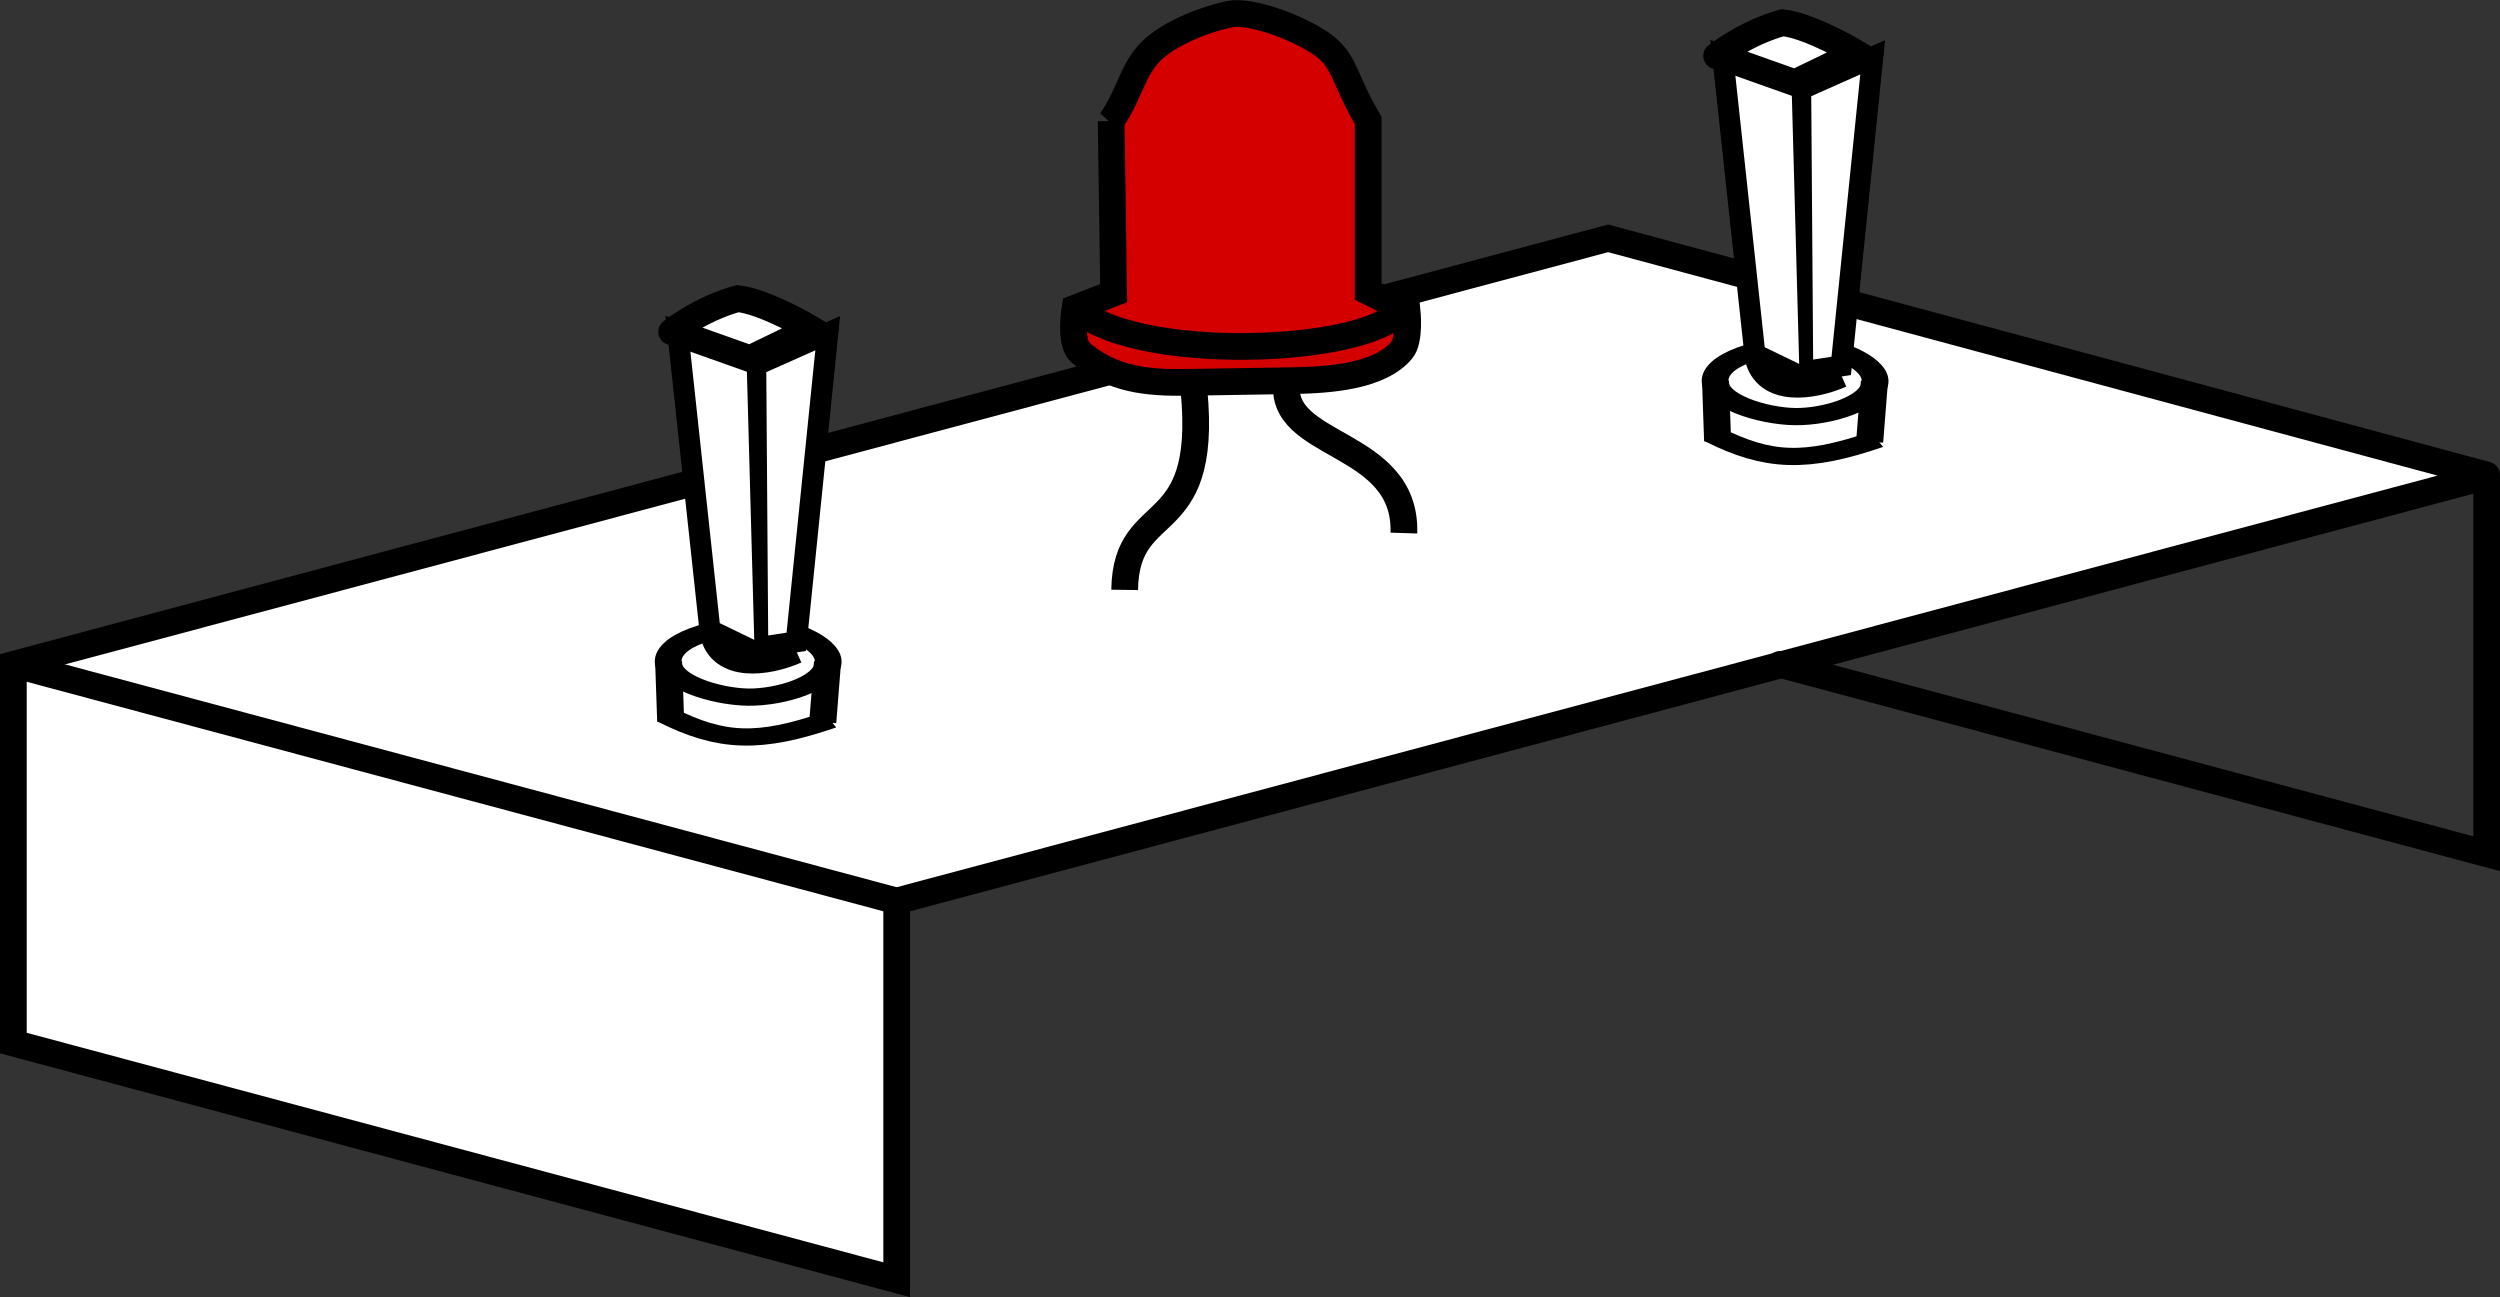
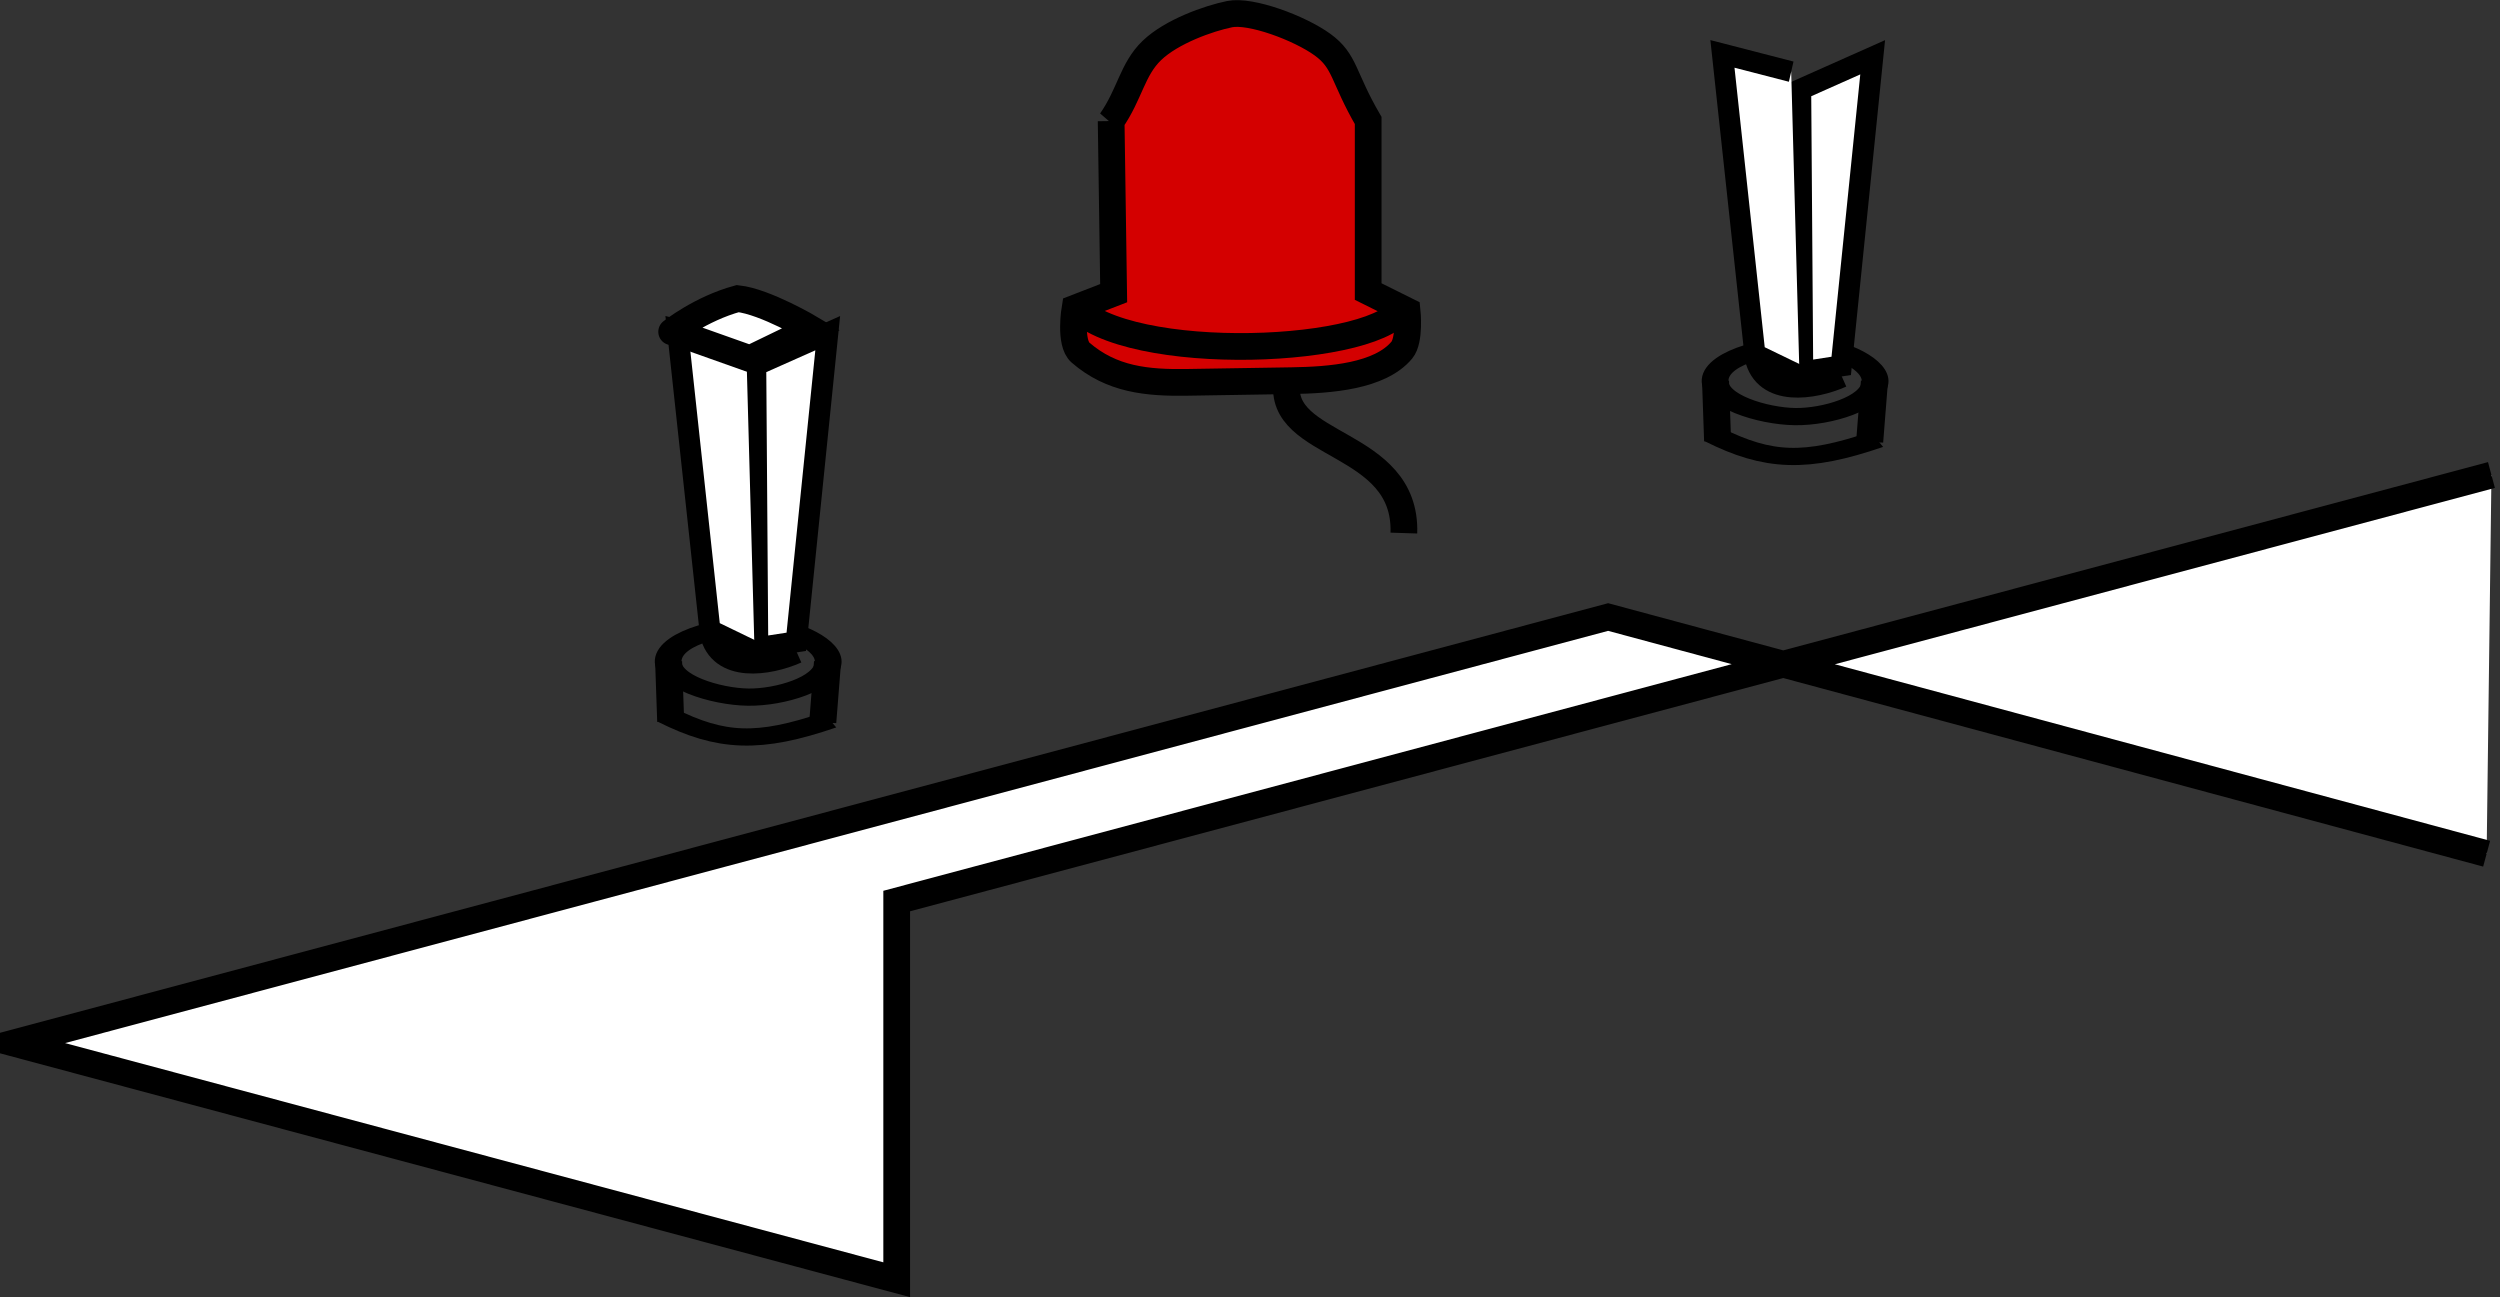
<svg xmlns="http://www.w3.org/2000/svg" xmlns:ns1="http://www.inkscape.org/namespaces/inkscape" xmlns:ns2="http://sodipodi.sourceforge.net/DTD/sodipodi-0.dtd" width="24.756mm" height="12.845mm" id="svg3712" version="1.1" ns1:version="1.3.2 (091e20ef0f, 2023-11-25)" ns2:docname="Pile.svg">
  <rect width="100%" height="100%" fill="#333333" stroke="none" />
  <title id="title17332">banque montages en trois dimensions 3D électricité pour schémas</title>
  <defs id="defs3714" />
  <ns2:namedview id="base" pagecolor="#ffffff" bordercolor="#666666" borderopacity="1.0" ns1:pageopacity="0.0" ns1:pageshadow="2" ns1:zoom="1.3216867" ns1:cx="-702.13309" ns1:cy="267.46126" ns1:document-units="px" ns1:current-layer="layer1" showgrid="false" ns1:window-width="1920" ns1:window-height="1013" ns1:window-x="-9" ns1:window-y="-9" ns1:window-maximized="1" ns1:snap-smooth-nodes="true" showguides="false" ns1:guide-bbox="true" ns1:object-paths="true" ns1:snap-nodes="true" ns1:snap-global="true" ns1:object-nodes="true" ns1:snap-intersection-paths="true" ns1:snap-bbox="true" ns1:showpageshadow="2" ns1:pagecheckerboard="0" ns1:deskcolor="#d1d1d1">
    <ns1:grid type="axonomgrid" id="grid4106" units="mm" empspacing="5" visible="false" enabled="true" snapvisiblegridlinesonly="true" gridanglex="15" gridanglez="15" originx="-1561.22" originy="-4207.141" spacingy="1" />
    <ns1:grid type="xygrid" id="grid6512" empspacing="5" visible="false" enabled="false" snapvisiblegridlinesonly="true" originx="-1561.22" originy="-4207.141" spacingx="1" spacingy="1" units="px" />
    <ns2:guide orientation="0,1" position="-1561.22,2992.97" id="guide24740" ns1:locked="false" />
    <ns2:guide orientation="1,0" position="-1561.22,2797.243" id="guide24744" ns1:locked="false" />
    <ns2:guide orientation="0,1" position="-627.207,562.677" id="guide24755" ns1:locked="false" />
    <ns2:guide orientation="1,0" position="-705.611,2979.317" id="guide39113" ns1:locked="false" />
    <ns2:guide position="-1561.22,4207.141" orientation="0,744.094" id="guide19478" ns1:locked="false" />
    <ns2:guide position="-714.606,4207.141" orientation="-1052.362,0" id="guide19480" ns1:locked="false" />
    <ns2:guide position="-714.606,5404.495" orientation="0,-744.094" id="guide19482" ns1:locked="false" />
    <ns2:guide position="-1561.22,5404.495" orientation="1052.362,0" id="guide19484" ns1:locked="false" />
    <ns2:guide orientation="0,1" position="-1561.22,1770.997" id="guide52764" ns1:locked="false" />
    <ns2:guide orientation="0,1" position="-1561.22,-645.643" id="guide52766" ns1:locked="false" />
    <ns2:guide position="-1561.22,4207.141" orientation="0,744.094" id="guide52768" ns1:locked="false" />
    <ns2:guide position="-714.606,4207.141" orientation="-1052.362,0" id="guide52770" ns1:locked="false" />
    <ns2:guide position="-714.606,5404.495" orientation="0,-744.094" id="guide52772" ns1:locked="false" />
    <ns2:guide position="-1561.22,5404.495" orientation="1052.362,0" id="guide52774" ns1:locked="false" />
  </ns2:namedview>
  <g ns1:label="Calque 1" ns1:groupmode="layer" id="layer1" transform="translate(-1561.22,-4207.141)">
    <g transform="translate(1093.519,2884.792)" id="g46319" ns1:export-filename="led_allumee.svg" ns1:export-xdpi="200" ns1:export-ydpi="200">
      <g id="g46321" transform="translate(-5.518,29.796)">
-         <path ns1:connector-curvature="0" ns2:nodetypes="ccccccc" id="path46323" d="m 566.465,1310.331 -59.686,15.945 v 14.173 l -33.06,-8.858 v -14.173 l 59.686,-15.945 32.88,8.858" style="fill:#ffffff;stroke:#000000;stroke-width:1px;stroke-linecap:butt;stroke-linejoin:miter;stroke-opacity:1" />
-         <path ns1:connector-curvature="0" ns2:nodetypes="ccc" id="path46325" d="m 539.838,1317.418 26.448,7.087 v -14.173" style="fill:none;stroke:#000000;stroke-width:1px;stroke-linecap:round;stroke-linejoin:miter;stroke-opacity:1" />
-         <path ns1:connector-curvature="0" ns2:nodetypes="cc" id="path46327" d="m 473.719,1317.418 33.06,8.858" style="fill:none;stroke:#000000;stroke-width:1px;stroke-linecap:butt;stroke-linejoin:miter;stroke-opacity:1" />
+         <path ns1:connector-curvature="0" ns2:nodetypes="ccccccc" id="path46323" d="m 566.465,1310.331 -59.686,15.945 v 14.173 l -33.06,-8.858 l 59.686,-15.945 32.88,8.858" style="fill:#ffffff;stroke:#000000;stroke-width:1px;stroke-linecap:butt;stroke-linejoin:miter;stroke-opacity:1" />
        <g transform="matrix(-0.065,0.643,-0.998,-0.042,918.331,1057.249)" id="g46329">
          <path ns1:connector-curvature="0" style="fill:none;stroke:#000000;stroke-width:1px;stroke-linecap:butt;stroke-linejoin:miter;stroke-opacity:1" d="m 427.834,389.453 c 0.058,-1.064 0.926,-2.513 1.991,-2.5 1.193,0.015 2.106,1.662 2.161,2.853 0.056,1.228 -0.719,3.127 -1.948,3.131 -1.374,0.005 -2.279,-2.112 -2.204,-3.485 z" id="path46331" ns2:nodetypes="caaaa" />
          <path ns1:connector-curvature="0" style="fill:none;stroke:#000000;stroke-width:1px;stroke-linecap:butt;stroke-linejoin:miter;stroke-opacity:1" d="m 433.103,386.672 c 1.59,2.568 1.58,3.976 0.126,6.124" id="path46333" ns2:nodetypes="cc" />
          <path ns1:connector-curvature="0" style="fill:none;stroke:#000000;stroke-width:1.014px;stroke-linecap:butt;stroke-linejoin:miter;stroke-opacity:1" d="m 429.732,386.981 3.553,-0.05" id="path46335" ns2:nodetypes="cc" />
          <path ns1:connector-curvature="0" style="fill:none;stroke:#000000;stroke-width:1.01px;stroke-linecap:butt;stroke-linejoin:miter;stroke-opacity:1" d="m 430.109,392.917 3.494,-0.306" id="path46337" />
        </g>
        <g transform="matrix(-0.065,0.643,-0.998,-0.042,957.513,1046.75)" id="g46339">
          <path ns1:connector-curvature="0" style="fill:none;stroke:#000000;stroke-width:1px;stroke-linecap:butt;stroke-linejoin:miter;stroke-opacity:1" d="m 427.834,389.453 c 0.058,-1.064 0.926,-2.513 1.991,-2.5 1.193,0.015 2.106,1.662 2.161,2.853 0.056,1.228 -0.719,3.127 -1.948,3.131 -1.374,0.005 -2.279,-2.112 -2.204,-3.485 z" id="path46341" ns2:nodetypes="caaaa" />
          <path ns1:connector-curvature="0" style="fill:none;stroke:#000000;stroke-width:1px;stroke-linecap:butt;stroke-linejoin:miter;stroke-opacity:1" d="m 433.103,386.672 c 1.59,2.568 1.58,3.976 0.126,6.124" id="path46343" ns2:nodetypes="cc" />
          <path ns1:connector-curvature="0" style="fill:none;stroke:#000000;stroke-width:1.014px;stroke-linecap:butt;stroke-linejoin:miter;stroke-opacity:1" d="m 429.732,386.981 3.553,-0.05" id="path46345" ns2:nodetypes="cc" />
          <path ns1:connector-curvature="0" style="fill:none;stroke:#000000;stroke-width:1.01px;stroke-linecap:butt;stroke-linejoin:miter;stroke-opacity:1" d="m 430.109,392.917 3.494,-0.306" id="path46347" />
        </g>
        <g id="g46349" transform="rotate(-107.607,616.512,817.809)">
          <g transform="matrix(-0.992,0.129,0.129,0.992,233.276,-79.941)" id="g46351">
            <g style="fill:#ffffff;fill-opacity:1" transform="matrix(0.358,-0.682,0.709,0.372,-243.847,792.557)" id="g46353">
              <path ns1:connector-curvature="0" style="fill:#ffffff;fill-opacity:1;stroke:#000000;stroke-width:1px;stroke-linecap:butt;stroke-linejoin:miter;stroke-opacity:1" d="m 413.674,317.911 -3.359,1.77 12.85,7.567 1.364,-1.265 z" id="path46355" ns2:nodetypes="ccccc" />
              <path ns1:connector-curvature="0" style="fill:#ffffff;fill-opacity:1;stroke:#000000;stroke-width:1px;stroke-linecap:butt;stroke-linejoin:miter;stroke-opacity:1" d="m 413.269,317.059 1.338,-3.059 10.637,9.699 -0.478,2.271" id="path46357" ns2:nodetypes="cccc" />
            </g>
            <path ns1:connector-curvature="0" id="path46359" d="m 138.046,623.013 c 1.366,-0.305 1.88,1.388 1.901,2.535" style="fill:none;stroke:#000000;stroke-width:1px;stroke-linecap:butt;stroke-linejoin:miter;stroke-opacity:1" ns2:nodetypes="cc" />
          </g>
          <path style="fill:#ffffff;fill-opacity:1;stroke:#000000;stroke-width:1px;stroke-linecap:round;stroke-linejoin:miter;stroke-opacity:1" d="m 187.913,557.829 c 0,0 0.494,1.29 0.435,2.732 -0.418,0.951 -1.917,2.285 -1.917,2.285 l -0.365,-2.527 1.78,-2.349" id="path46361" ns1:connector-curvature="0" ns2:nodetypes="ccccc" />
        </g>
        <g id="g46363" transform="rotate(-107.607,632.288,798.336)">
          <g transform="matrix(-0.992,0.129,0.129,0.992,233.276,-79.941)" id="g46365">
            <g style="fill:#ffffff;fill-opacity:1" transform="matrix(0.358,-0.682,0.709,0.372,-243.847,792.557)" id="g46367">
              <path ns1:connector-curvature="0" style="fill:#ffffff;fill-opacity:1;stroke:#000000;stroke-width:1px;stroke-linecap:butt;stroke-linejoin:miter;stroke-opacity:1" d="m 413.674,317.911 -3.359,1.77 12.85,7.567 1.364,-1.265 z" id="path46369" ns2:nodetypes="ccccc" />
              <path ns1:connector-curvature="0" style="fill:#ffffff;fill-opacity:1;stroke:#000000;stroke-width:1px;stroke-linecap:butt;stroke-linejoin:miter;stroke-opacity:1" d="m 413.269,317.059 1.338,-3.059 10.637,9.699 -0.478,2.271" id="path46371" ns2:nodetypes="cccc" />
            </g>
            <path ns1:connector-curvature="0" id="path46373" d="m 138.046,623.013 c 1.366,-0.305 1.88,1.388 1.901,2.535" style="fill:none;stroke:#000000;stroke-width:1px;stroke-linecap:butt;stroke-linejoin:miter;stroke-opacity:1" ns2:nodetypes="cc" />
          </g>
-           <path style="fill:#ffffff;fill-opacity:1;stroke:#000000;stroke-width:1px;stroke-linecap:round;stroke-linejoin:miter;stroke-opacity:1" d="m 187.913,557.829 c 0,0 0.494,1.29 0.435,2.732 -0.418,0.951 -1.917,2.285 -1.917,2.285 l -0.365,-2.527 1.78,-2.349" id="path46375" ns1:connector-curvature="0" ns2:nodetypes="ccccc" />
        </g>
        <g transform="translate(433.413,1007.566)" id="g46377">
          <path ns1:connector-curvature="0" style="fill:#d40000;stroke:#000000;stroke-width:1px;stroke-linecap:butt;stroke-linejoin:miter;stroke-opacity:1" d="m 81.39,289.519 c 0.707,-1.016 0.791,-1.937 1.527,-2.644 0.736,-0.707 2.123,-1.199 2.91,-1.359 0.787,-0.16 2.615,0.518 3.476,1.142 0.86,0.624 0.753,1.194 1.709,2.839 v 6.402 l 1.458,0.725 c 0,0 0.115,1.089 -0.199,1.466 -0.823,0.986 -2.694,1.121 -4.116,1.144 l -3.904,0.063 c -1.524,0.025 -2.84,-0.106 -4.006,-1.114 -0.425,-0.367 -0.206,-1.663 -0.206,-1.663 l 1.447,-0.561 -0.094,-6.442 z" id="path46379" ns2:nodetypes="cssscccsssscccc" />
-           <path ns2:nodetypes="cc" style="fill:none;stroke:#000000;stroke-width:1px;stroke-linecap:butt;stroke-linejoin:miter;stroke-opacity:1" d="m 84.425,299.005 c 0.824,6.402 -2.476,4.475 -2.527,8.059" id="path46381" ns1:connector-curvature="0" />
          <path ns2:nodetypes="cc" style="fill:none;stroke:#000000;stroke-width:1px;stroke-linecap:butt;stroke-linejoin:miter;stroke-opacity:1" d="m 87.974,299.259 c -0.38,2.535 4.487,2.154 4.374,5.679" id="path46383" ns1:connector-curvature="0" />
          <path style="fill:none;stroke:#000000;stroke-width:1px;stroke-linecap:butt;stroke-linejoin:miter;stroke-opacity:1" d="m 79.988,296.406 c 1.965,2.25 11.599,1.87 12.359,1e-5" id="path46385" ns1:connector-curvature="0" ns2:nodetypes="cc" />
        </g>
      </g>
    </g>
  </g>
</svg>